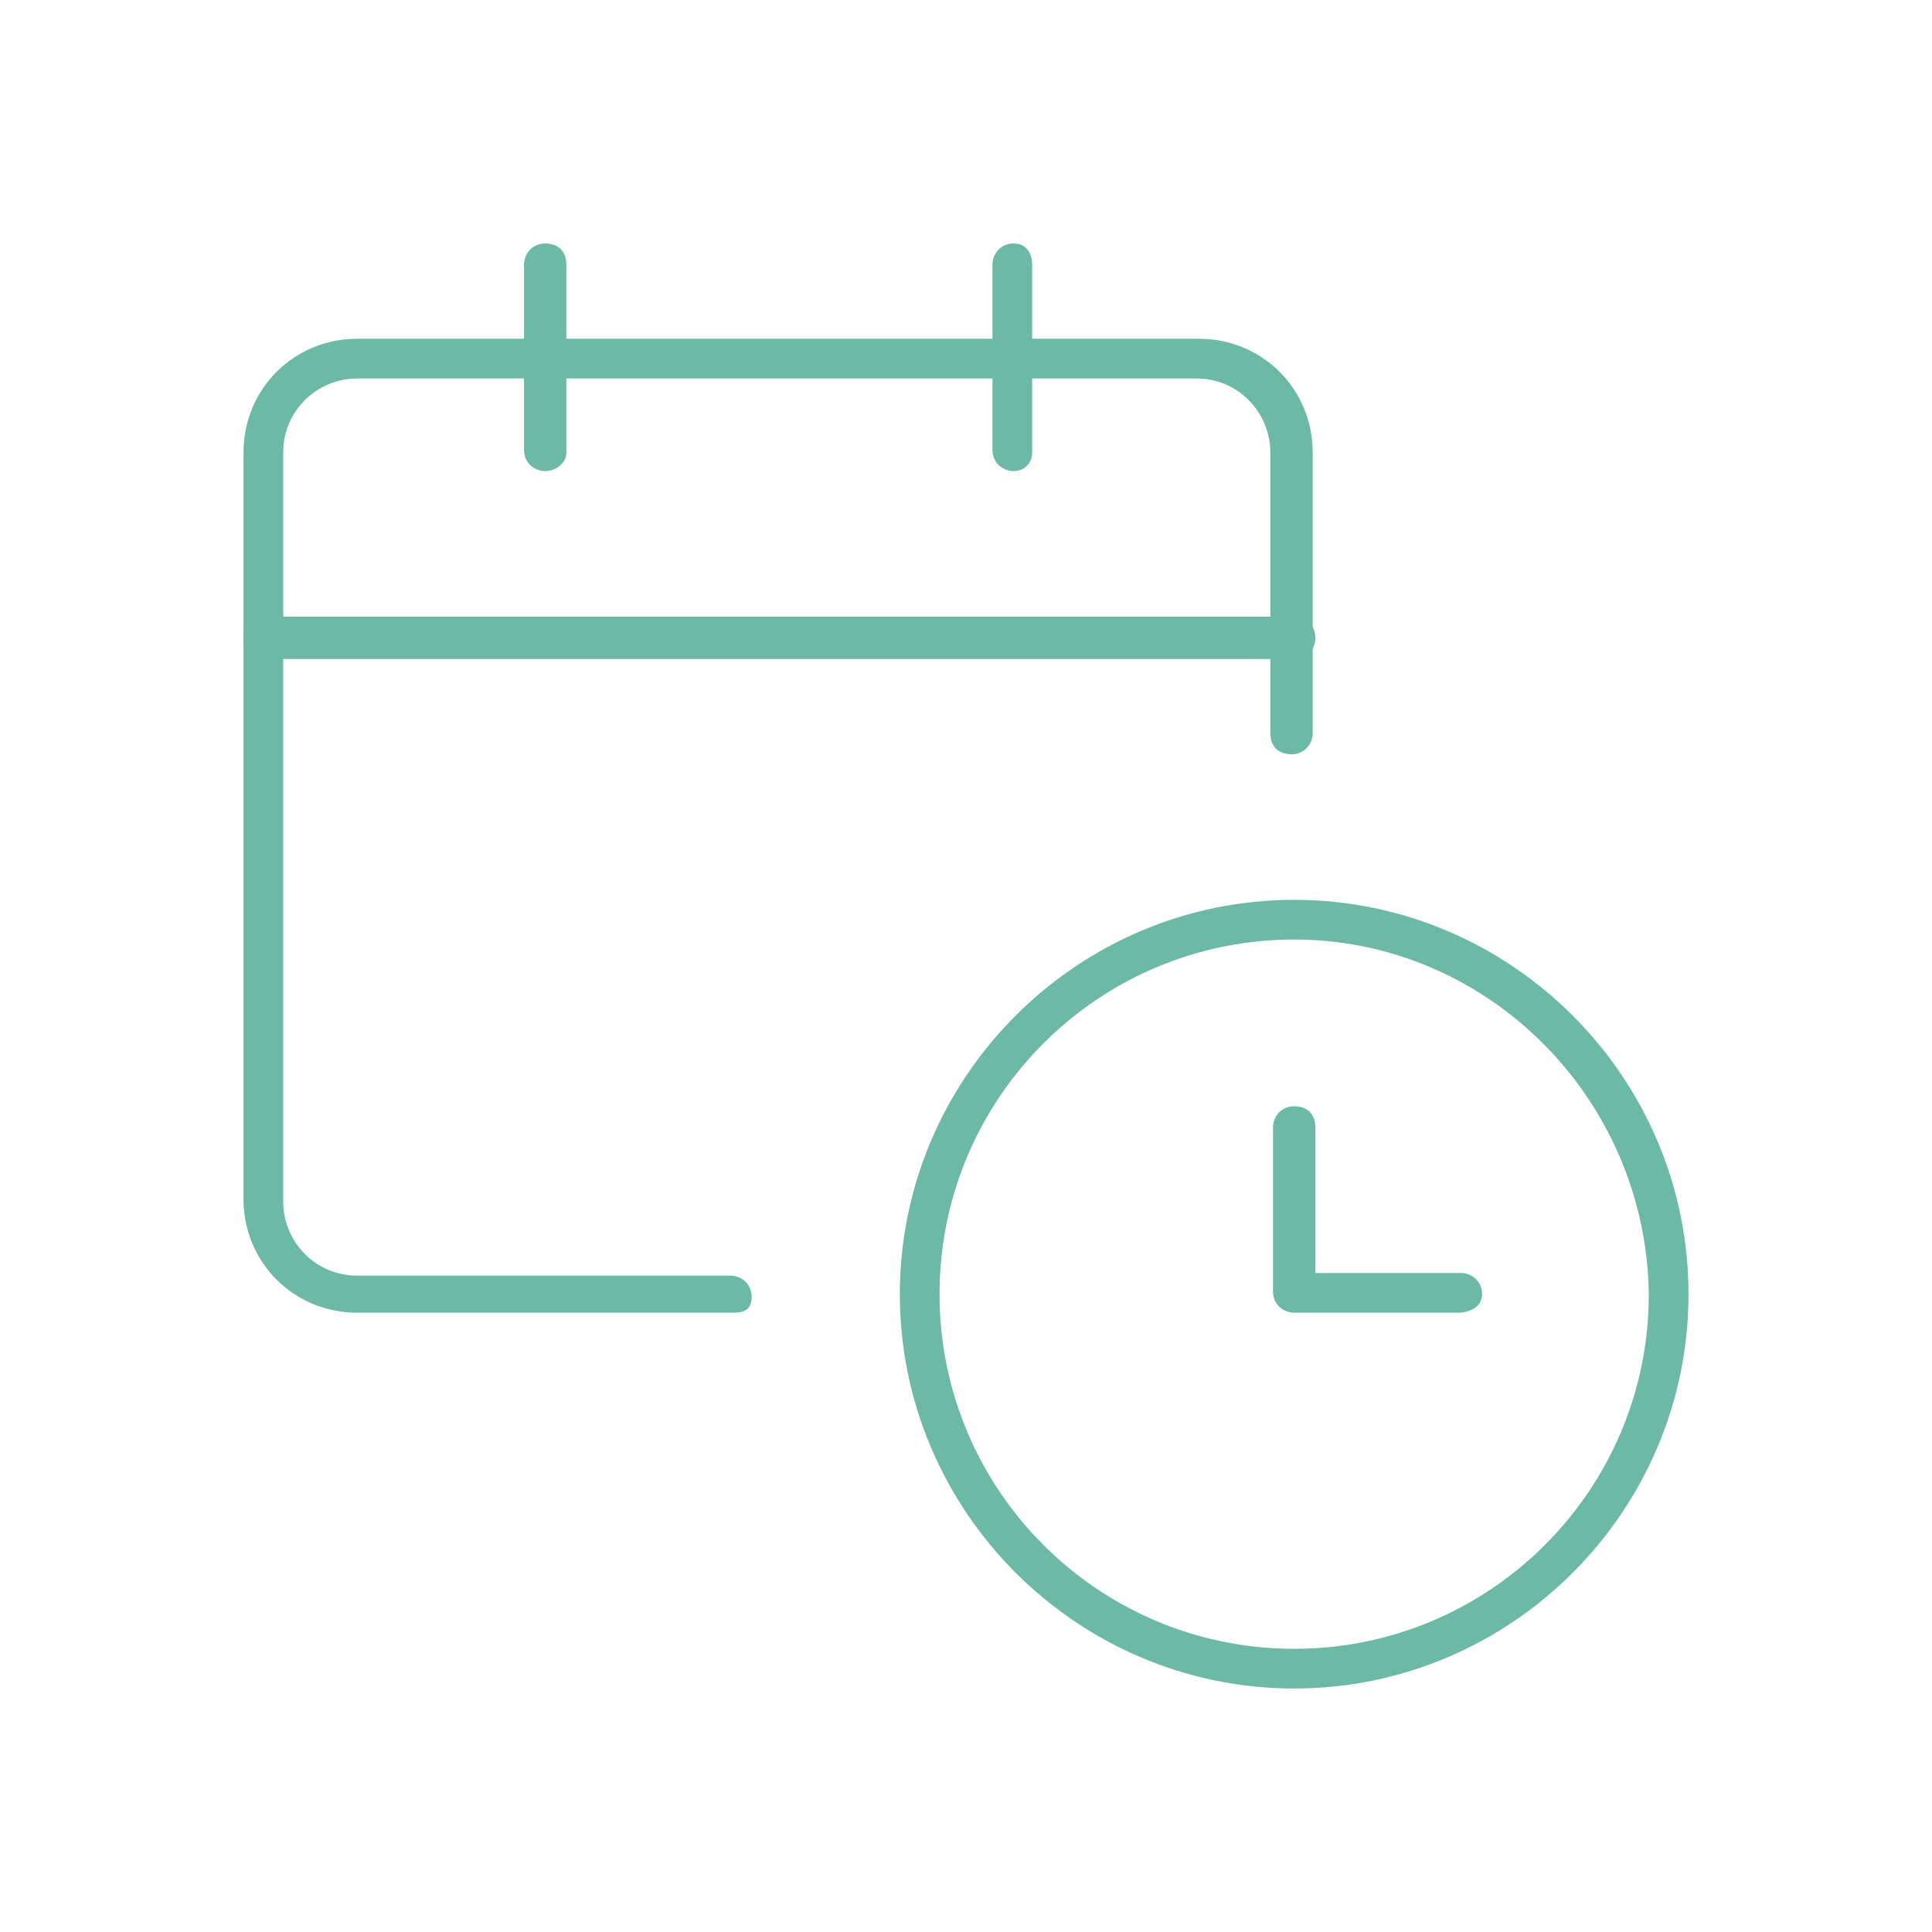
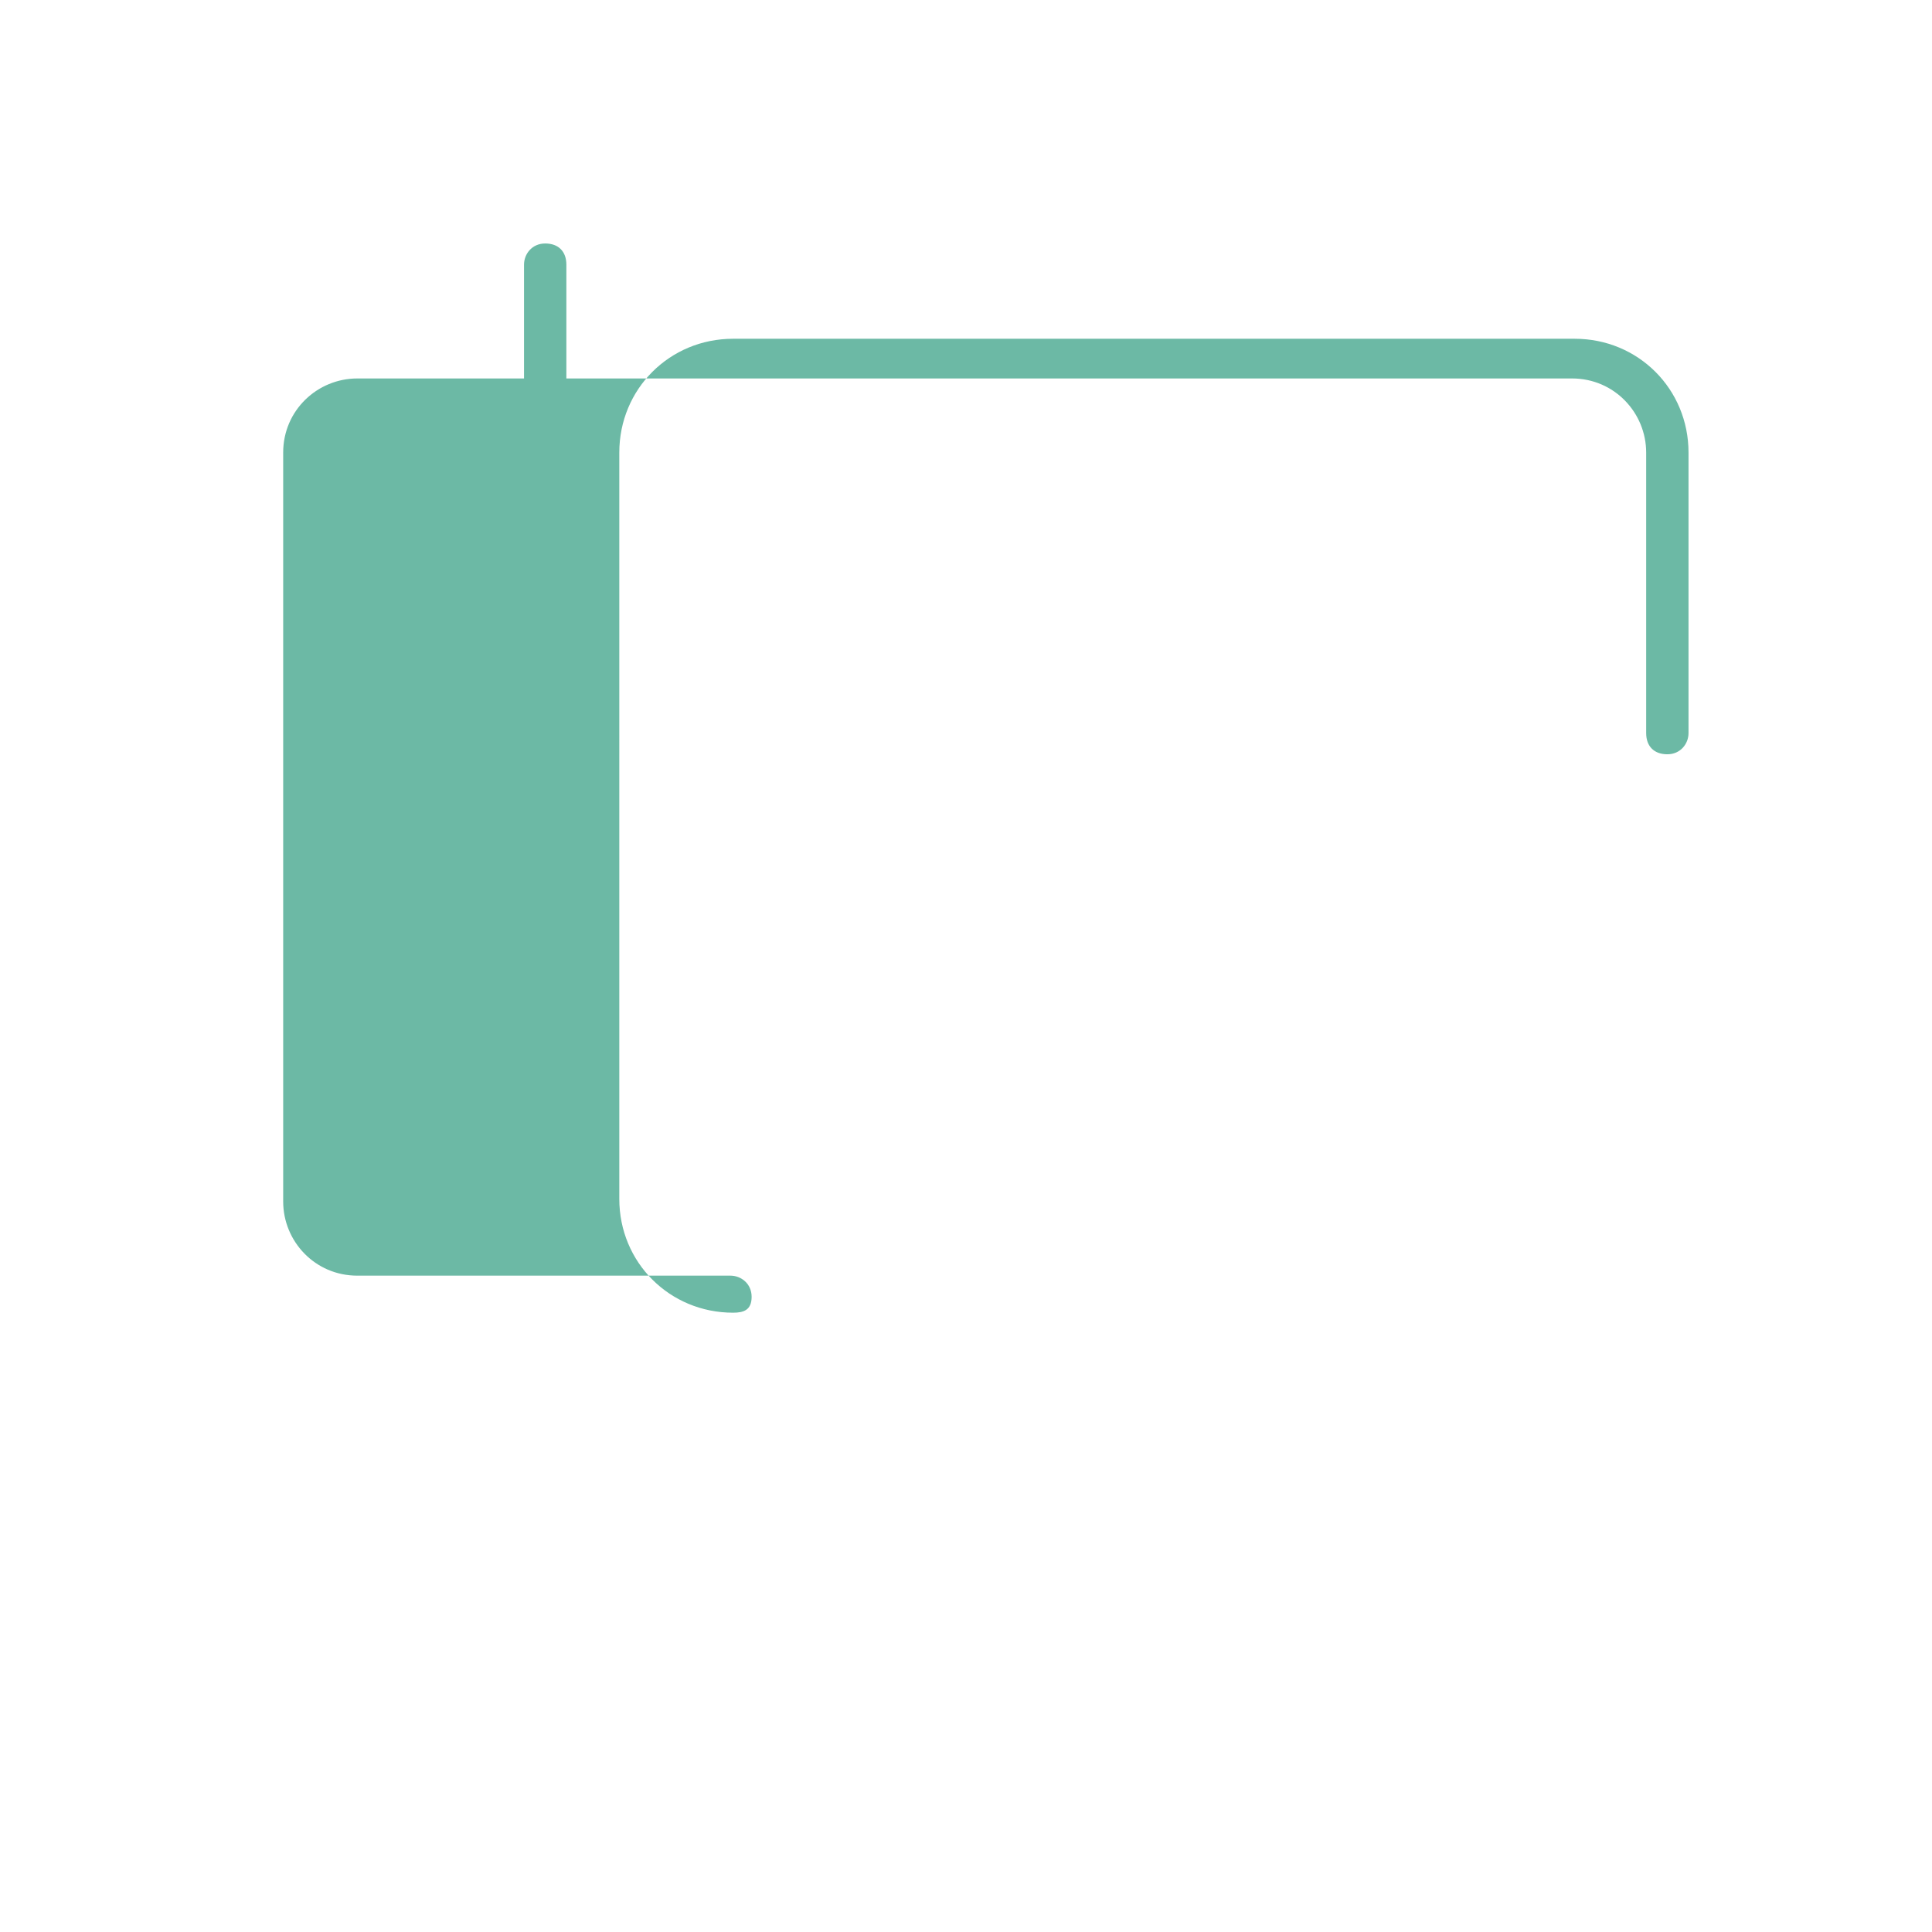
<svg xmlns="http://www.w3.org/2000/svg" version="1.1" id="Layer_1" x="0px" y="0px" viewBox="0 0 73 73" style="enable-background:new 0 0 73 73;" xml:space="preserve">
  <style type="text/css">
	.st0{fill:#6CB9A5;}
</style>
  <g transform="translate(1 1)">
-     <path class="st0" d="M26.7,48.6H12.5c-2.4,0-4.3-1.9-4.3-4.3V16.1c0-2.4,1.9-4.3,4.3-4.3h31.8c2.4,0,4.3,1.9,4.3,4.3v10.6   c0,0.4-0.3,0.8-0.8,0.8s-0.8-0.3-0.8-0.8V16.1c0-1.5-1.2-2.8-2.8-2.8H12.5c-1.5,0-2.8,1.2-2.8,2.8v28.3c0,1.5,1.2,2.8,2.8,2.8h14.1   c0.4,0,0.8,0.3,0.8,0.8S27.1,48.6,26.7,48.6z" />
-     <path class="st0" d="M47.9,23.9H9c-0.4,0-0.8-0.3-0.8-0.8s0.3-0.8,0.8-0.8h38.9c0.4,0,0.8,0.3,0.8,0.8S48.3,23.9,47.9,23.9z" />
+     <path class="st0" d="M26.7,48.6c-2.4,0-4.3-1.9-4.3-4.3V16.1c0-2.4,1.9-4.3,4.3-4.3h31.8c2.4,0,4.3,1.9,4.3,4.3v10.6   c0,0.4-0.3,0.8-0.8,0.8s-0.8-0.3-0.8-0.8V16.1c0-1.5-1.2-2.8-2.8-2.8H12.5c-1.5,0-2.8,1.2-2.8,2.8v28.3c0,1.5,1.2,2.8,2.8,2.8h14.1   c0.4,0,0.8,0.3,0.8,0.8S27.1,48.6,26.7,48.6z" />
    <path class="st0" d="M19.6,16.8c-0.4,0-0.8-0.3-0.8-0.8V9c0-0.4,0.3-0.8,0.8-0.8s0.8,0.3,0.8,0.8v7.1C20.4,16.5,20,16.8,19.6,16.8z   " />
-     <path class="st0" d="M37.3,16.8c-0.4,0-0.8-0.3-0.8-0.8V9c0-0.4,0.3-0.8,0.8-0.8S38,8.6,38,9v7.1C38,16.5,37.7,16.8,37.3,16.8z" />
-     <path class="st0" d="M47.9,62.8c-8.2,0-14.9-6.7-14.9-14.9C33,39.7,39.7,33,47.9,33c8.2,0,14.9,6.7,14.9,14.9   C62.8,56.1,56.1,62.8,47.9,62.8z M47.9,34.5c-7.4,0-13.4,6-13.4,13.4c0,7.4,6,13.4,13.4,13.4c7.4,0,13.4-6,13.4-13.4   C61.2,40.5,55.2,34.5,47.9,34.5z" />
-     <path class="st0" d="M54.1,48.6h-6.2c-0.4,0-0.8-0.3-0.8-0.8v-6.2c0-0.4,0.3-0.8,0.8-0.8s0.8,0.3,0.8,0.8v5.5h5.5   c0.4,0,0.8,0.3,0.8,0.8S54.5,48.6,54.1,48.6z" />
  </g>
</svg>